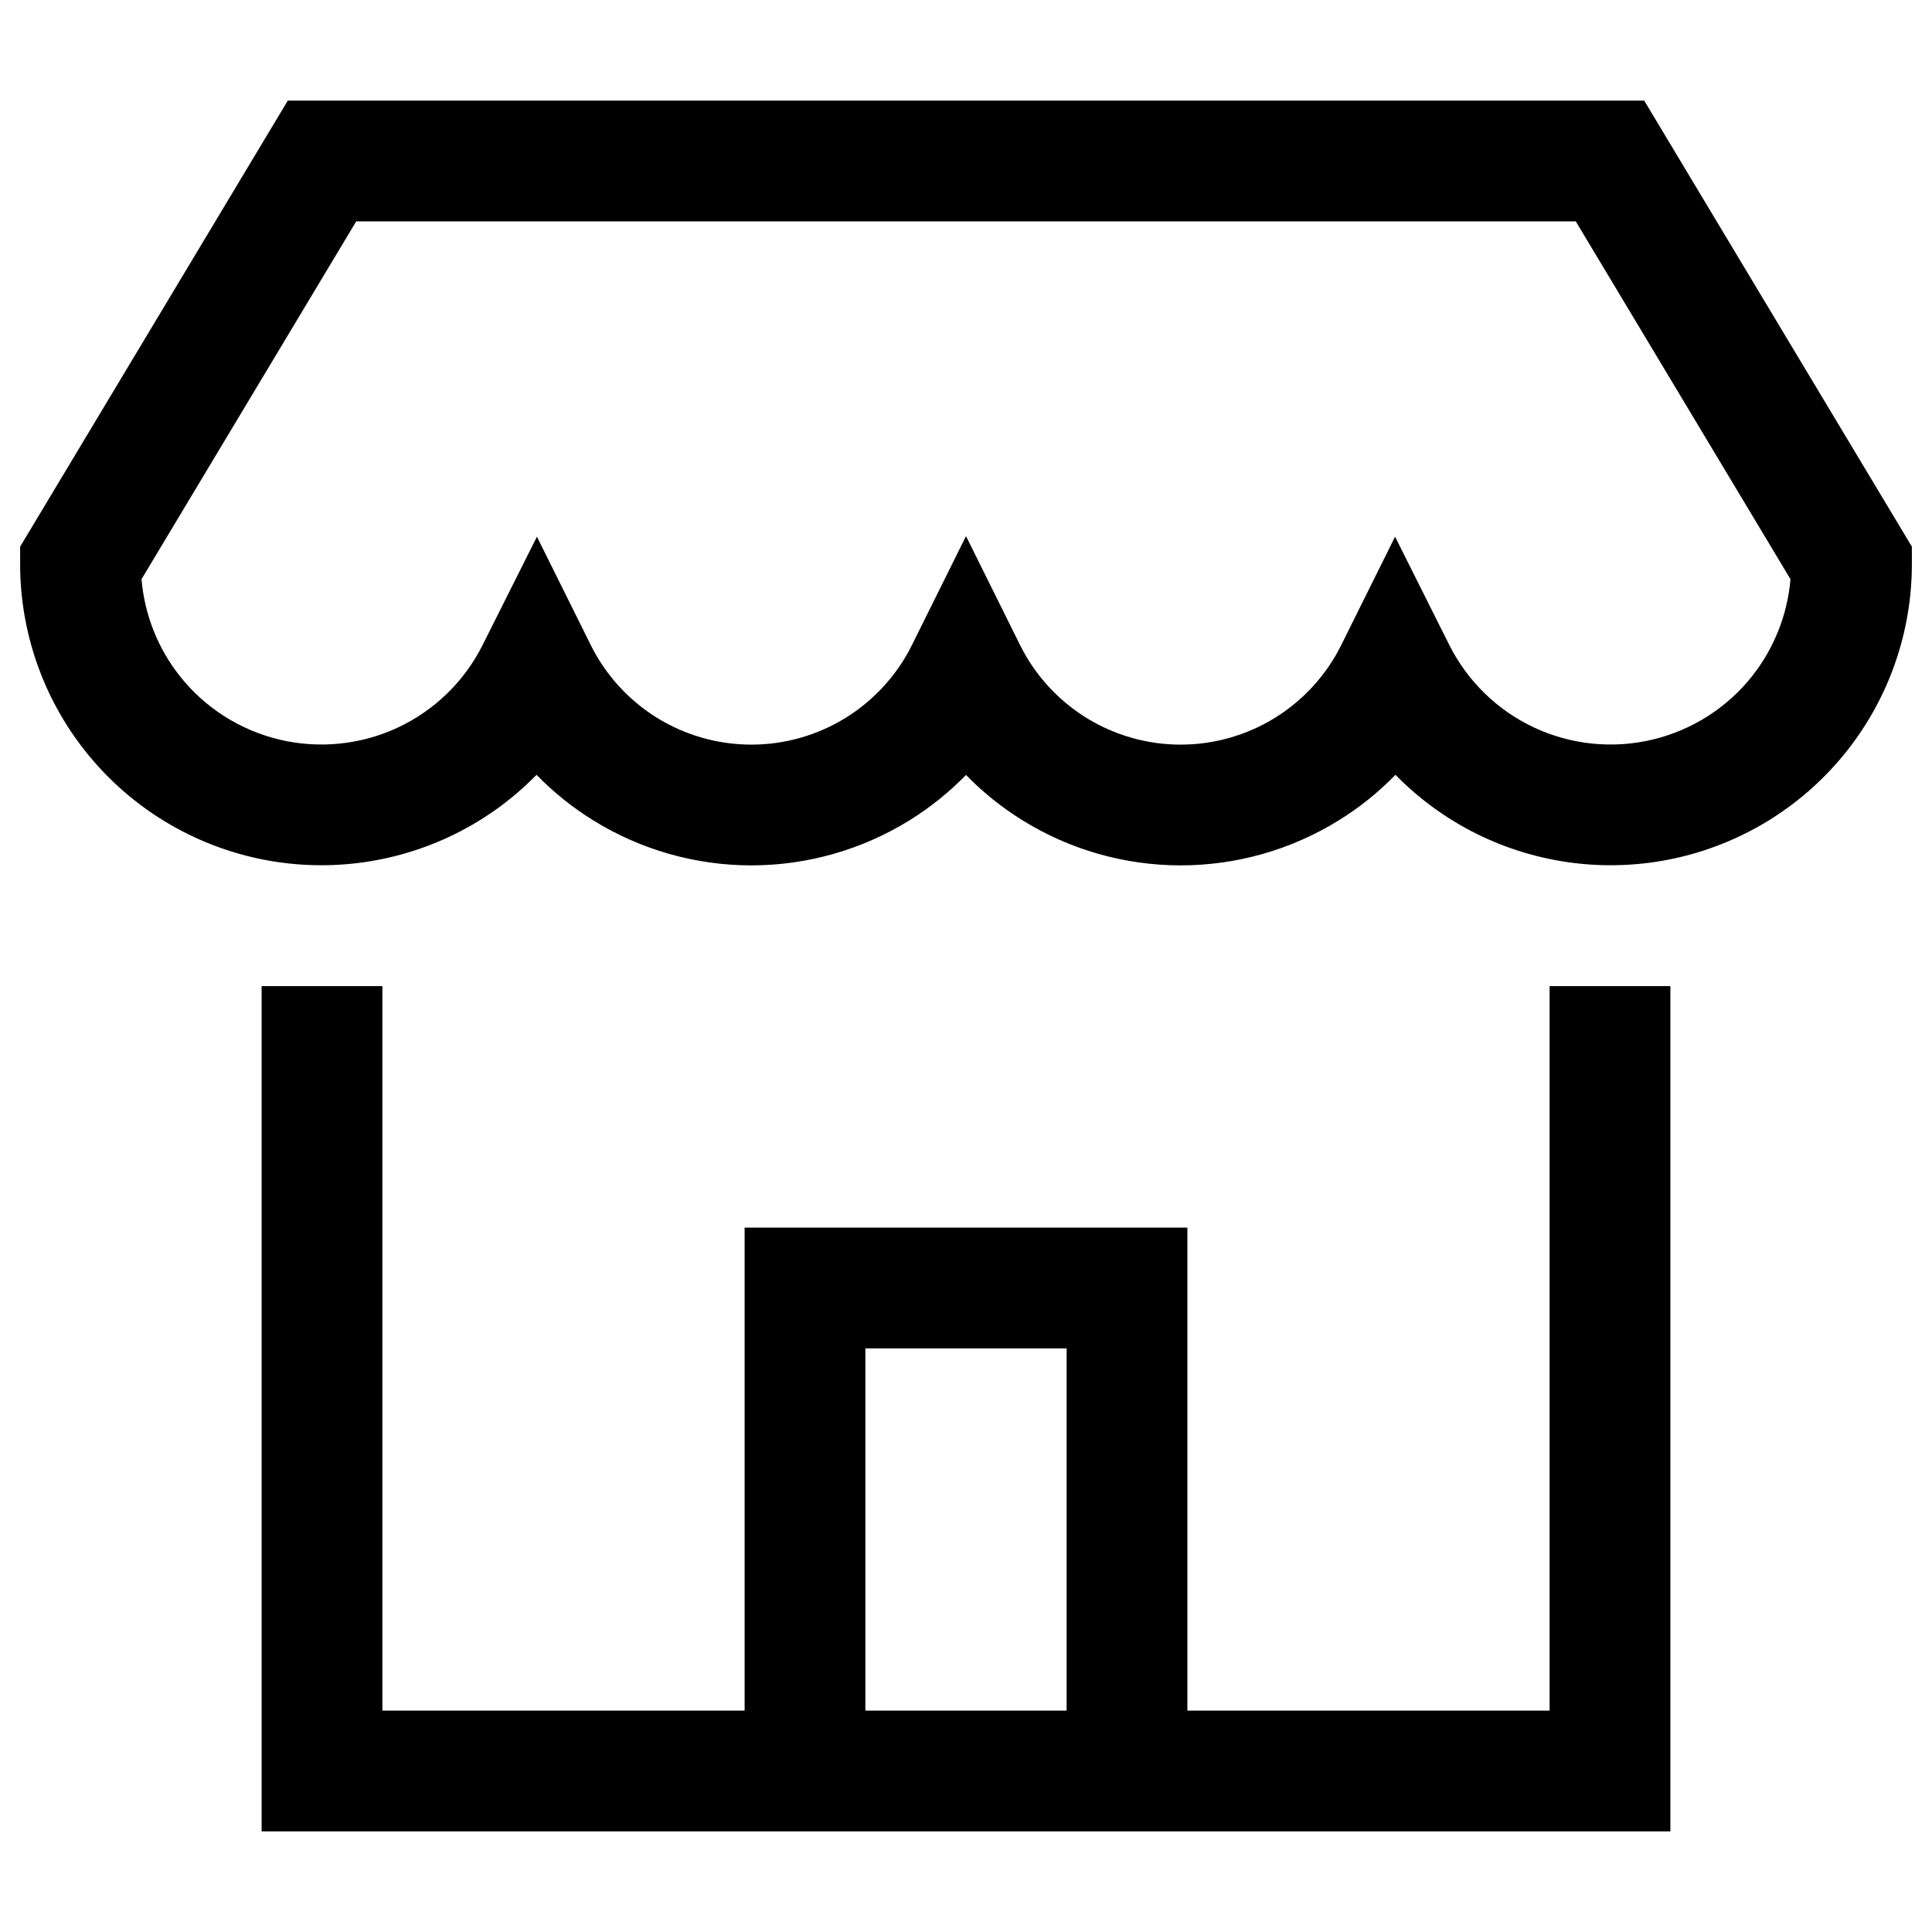
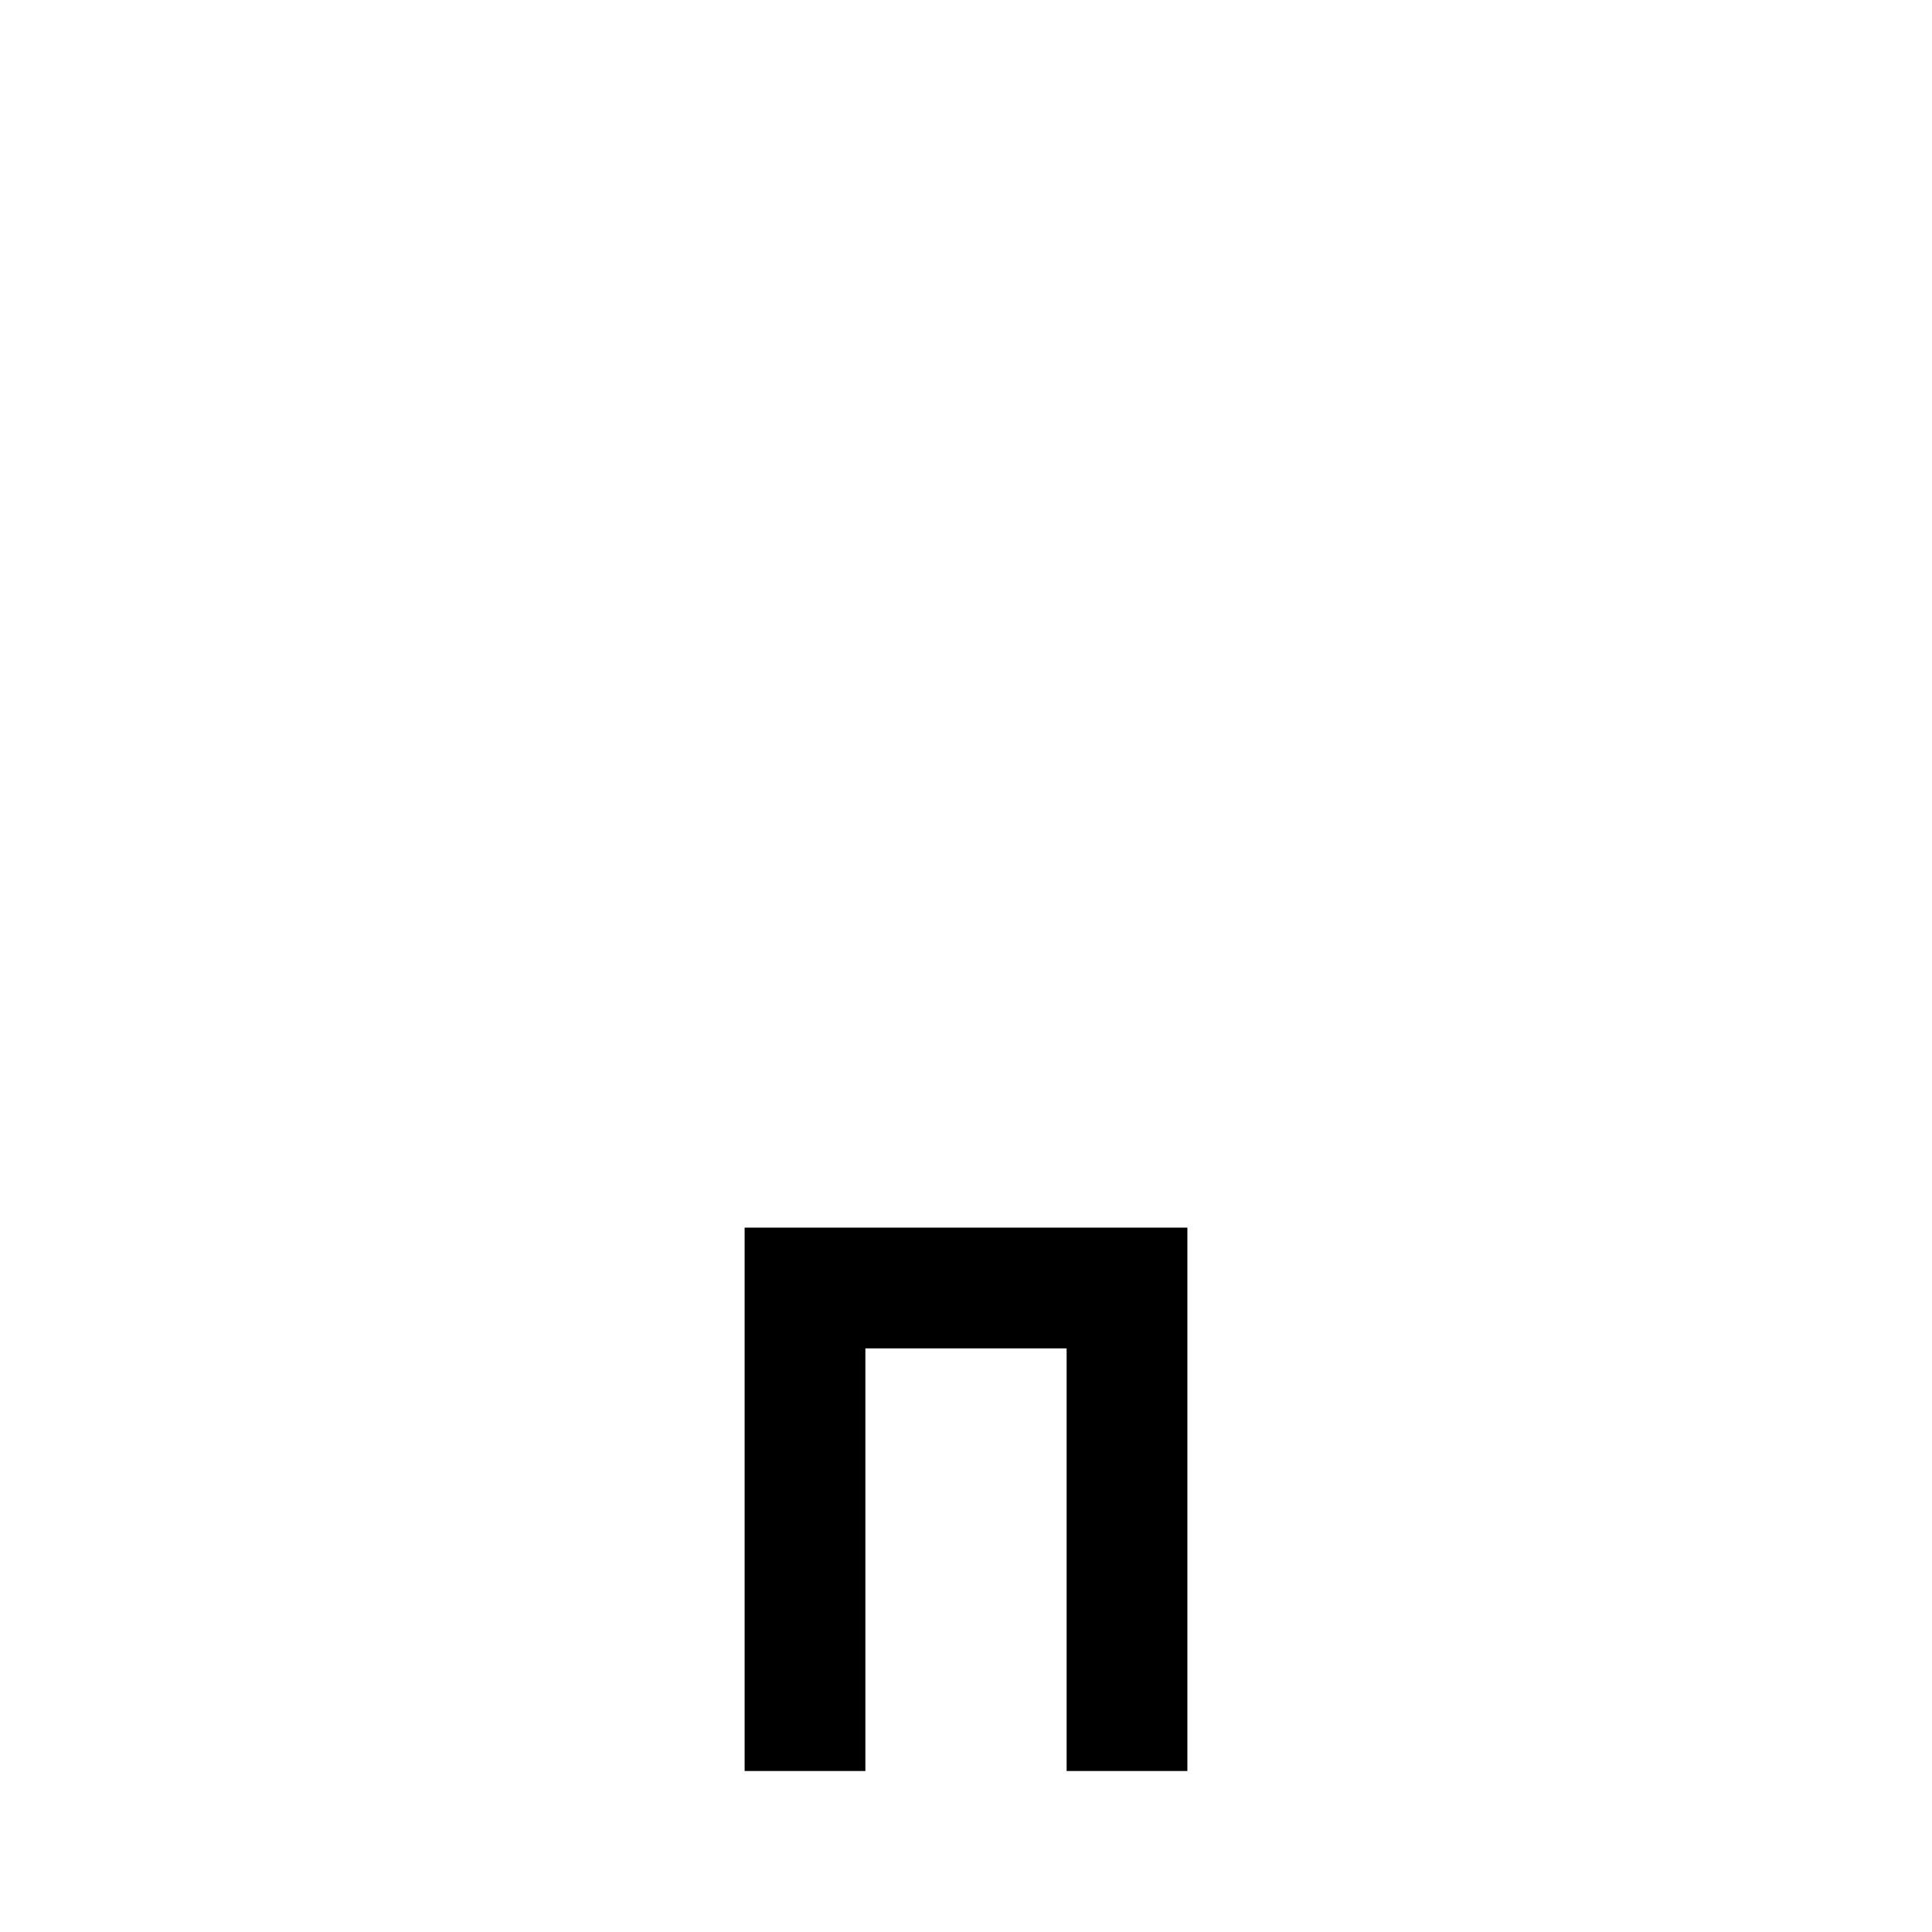
<svg xmlns="http://www.w3.org/2000/svg" width="24" height="24" viewBox="0 0 24 24" fill="none">
-   <path fill-rule="evenodd" clip-rule="evenodd" d="M4.75 12.25V21.25H19.25V12.25H20.75V22.75H3.25V12.25H4.75Z" fill="black" />
-   <path fill-rule="evenodd" clip-rule="evenodd" d="M3.575 1.25H20.425L23.75 6.791L23.75 6.998C23.752 7.842 23.469 8.661 22.947 9.323C22.424 9.986 21.694 10.452 20.873 10.647C20.053 10.842 19.19 10.754 18.426 10.398C18.016 10.207 17.647 9.944 17.335 9.625C17.125 9.841 16.889 10.031 16.63 10.191C16.041 10.556 15.361 10.75 14.666 10.75C13.973 10.75 13.292 10.556 12.703 10.191C12.445 10.031 12.21 9.842 12 9.627C11.79 9.842 11.555 10.031 11.297 10.191C10.708 10.556 10.027 10.75 9.334 10.75C8.64 10.75 7.959 10.556 7.37 10.191C7.111 10.031 6.875 9.841 6.665 9.625C6.353 9.944 5.984 10.207 5.574 10.398C4.81 10.754 3.947 10.842 3.127 10.647C2.306 10.452 1.576 9.986 1.053 9.323C0.531 8.661 0.248 7.842 0.25 6.998L0.25 6.791L3.575 1.25ZM4.425 2.75L1.758 7.195C1.795 7.631 1.958 8.049 2.231 8.395C2.544 8.792 2.982 9.071 3.474 9.188C3.965 9.305 4.482 9.252 4.94 9.039C5.398 8.825 5.77 8.463 5.996 8.011L6.67 6.667L7.339 8.014C7.523 8.385 7.808 8.697 8.16 8.916C8.512 9.134 8.919 9.25 9.334 9.25C9.748 9.25 10.155 9.134 10.507 8.916C10.859 8.697 11.144 8.385 11.328 8.014L12 6.66L12.672 8.014C12.856 8.385 13.141 8.697 13.493 8.916C13.845 9.134 14.252 9.25 14.666 9.25C15.081 9.25 15.488 9.134 15.84 8.916C16.192 8.697 16.477 8.385 16.661 8.014L17.33 6.667L18.003 8.011C18.23 8.463 18.602 8.825 19.06 9.039C19.518 9.252 20.035 9.305 20.526 9.188C21.018 9.071 21.456 8.792 21.769 8.395C22.041 8.049 22.205 7.631 22.242 7.195L19.575 2.75H4.425Z" fill="black" />
  <path fill-rule="evenodd" clip-rule="evenodd" d="M9.25 15.25H14.75V22H13.25V16.75H10.75V22H9.25V15.25Z" fill="black" />
</svg>